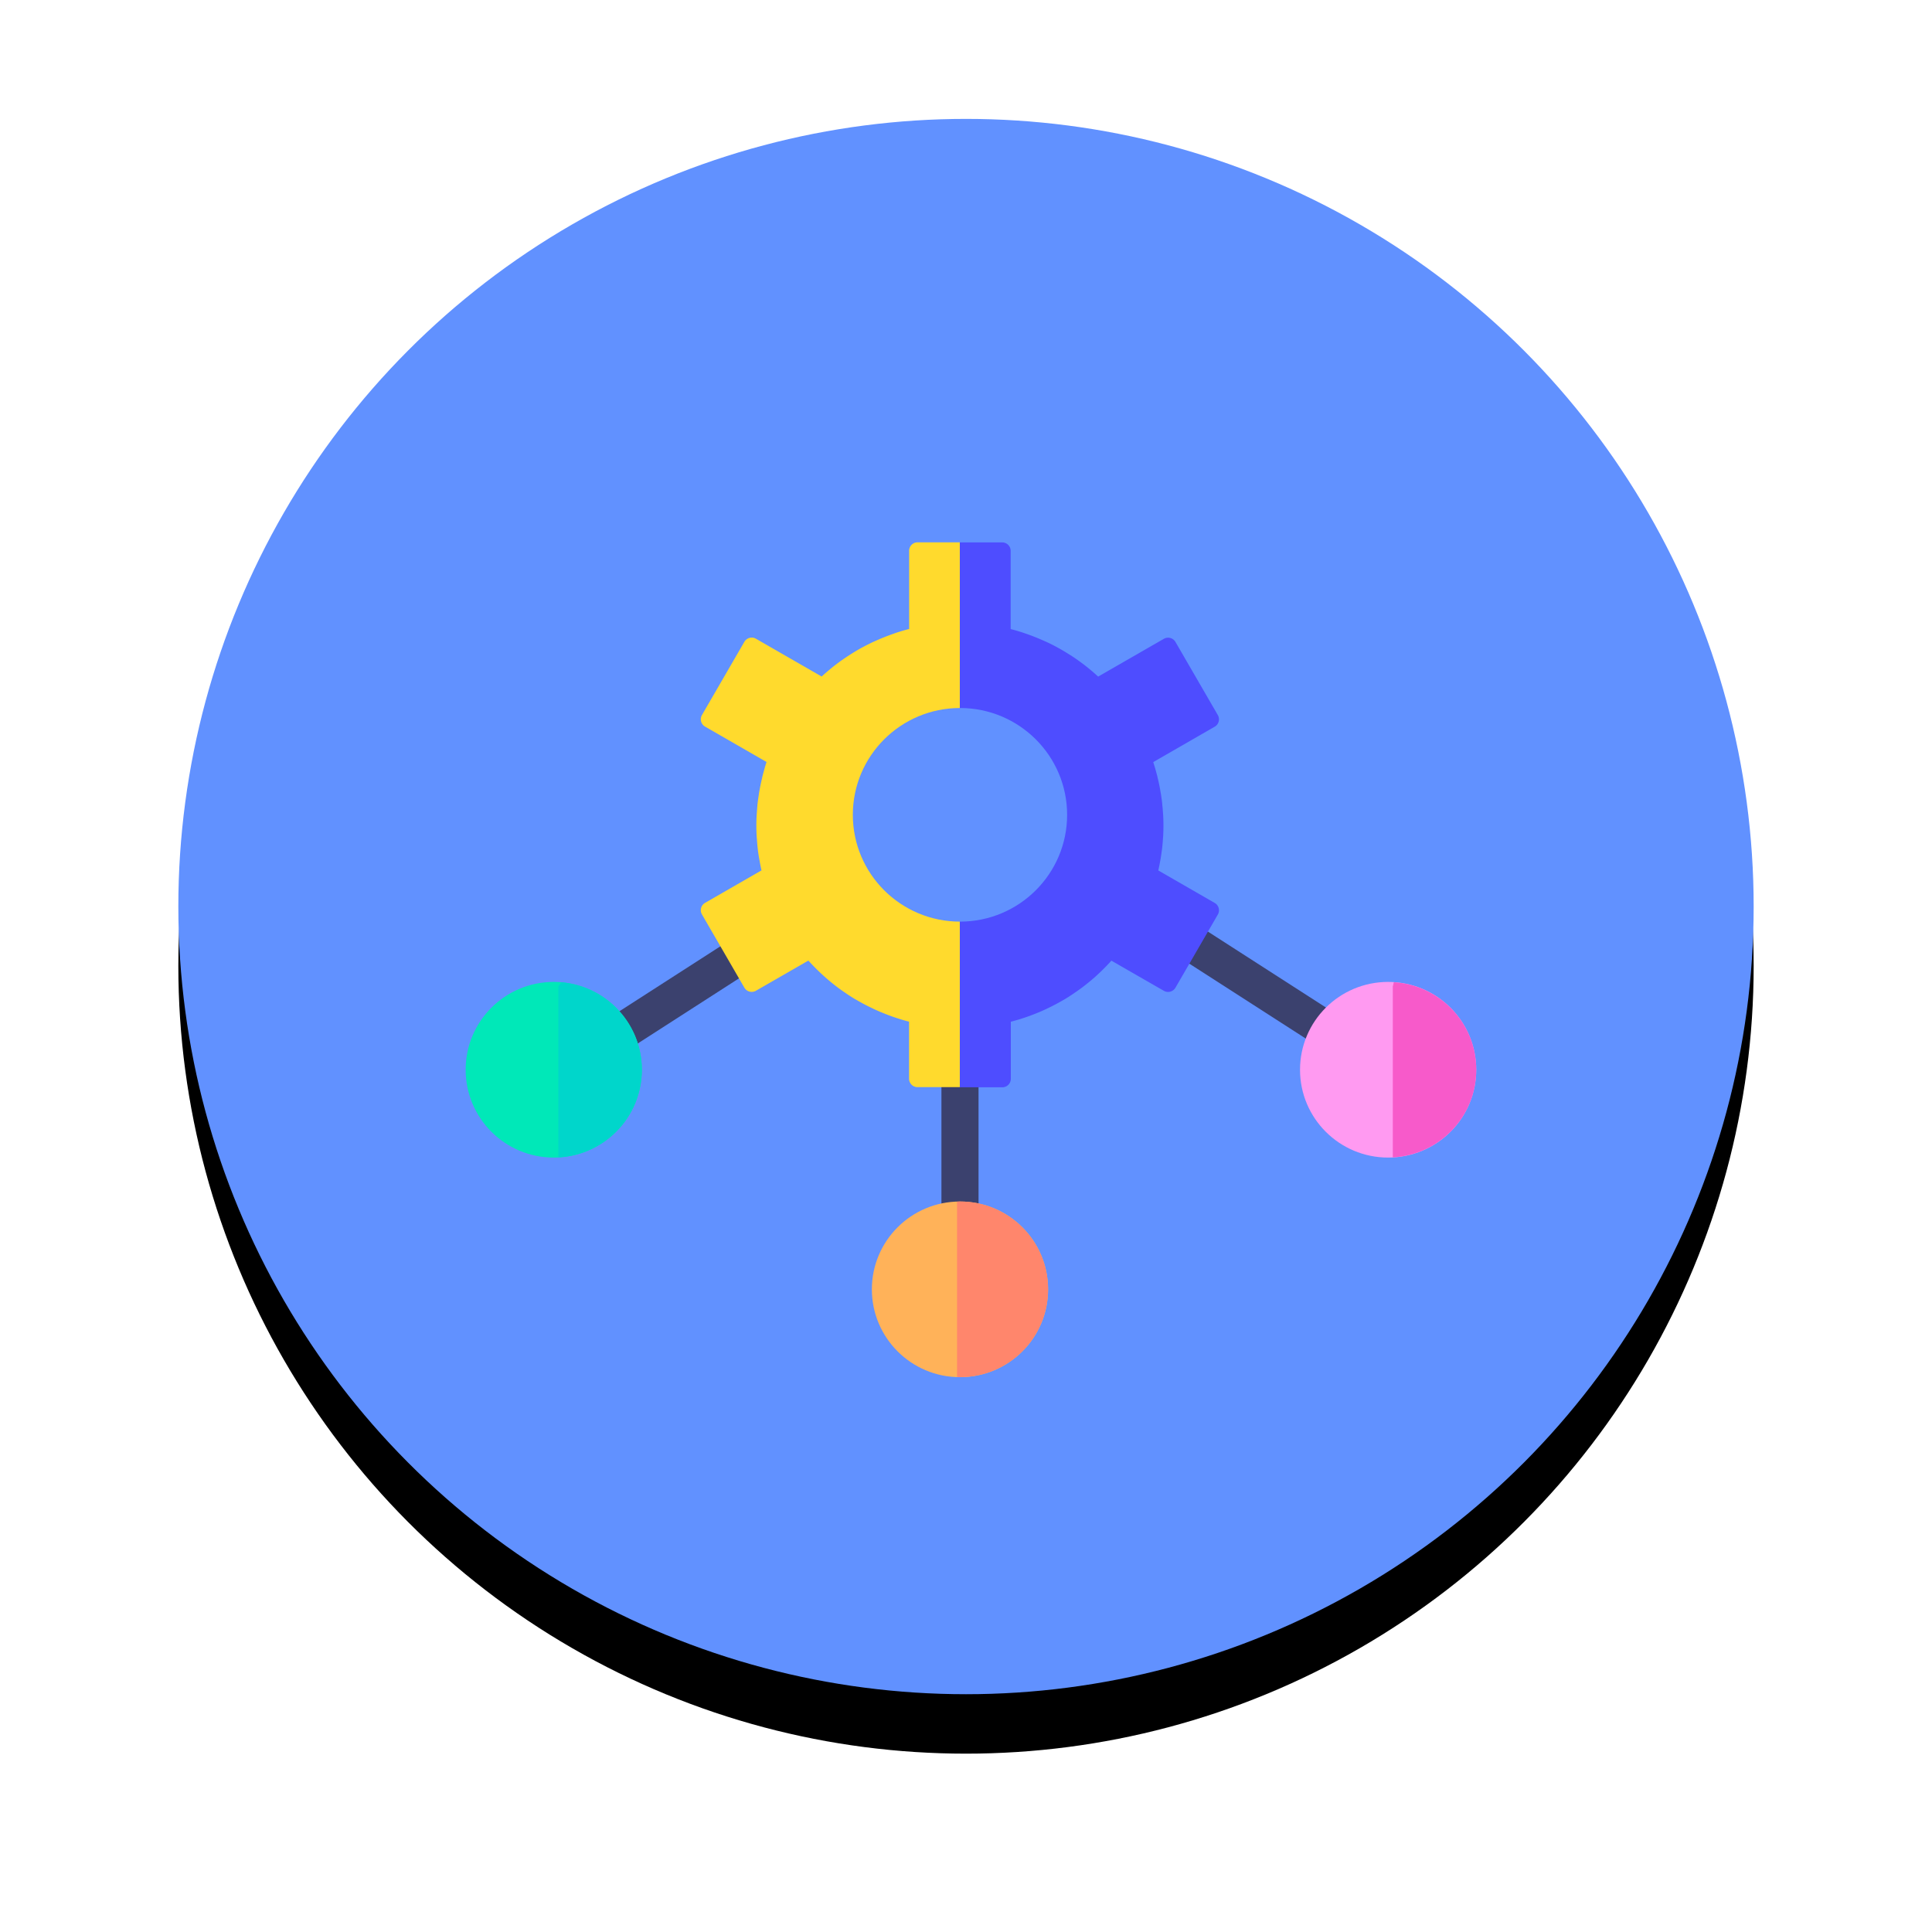
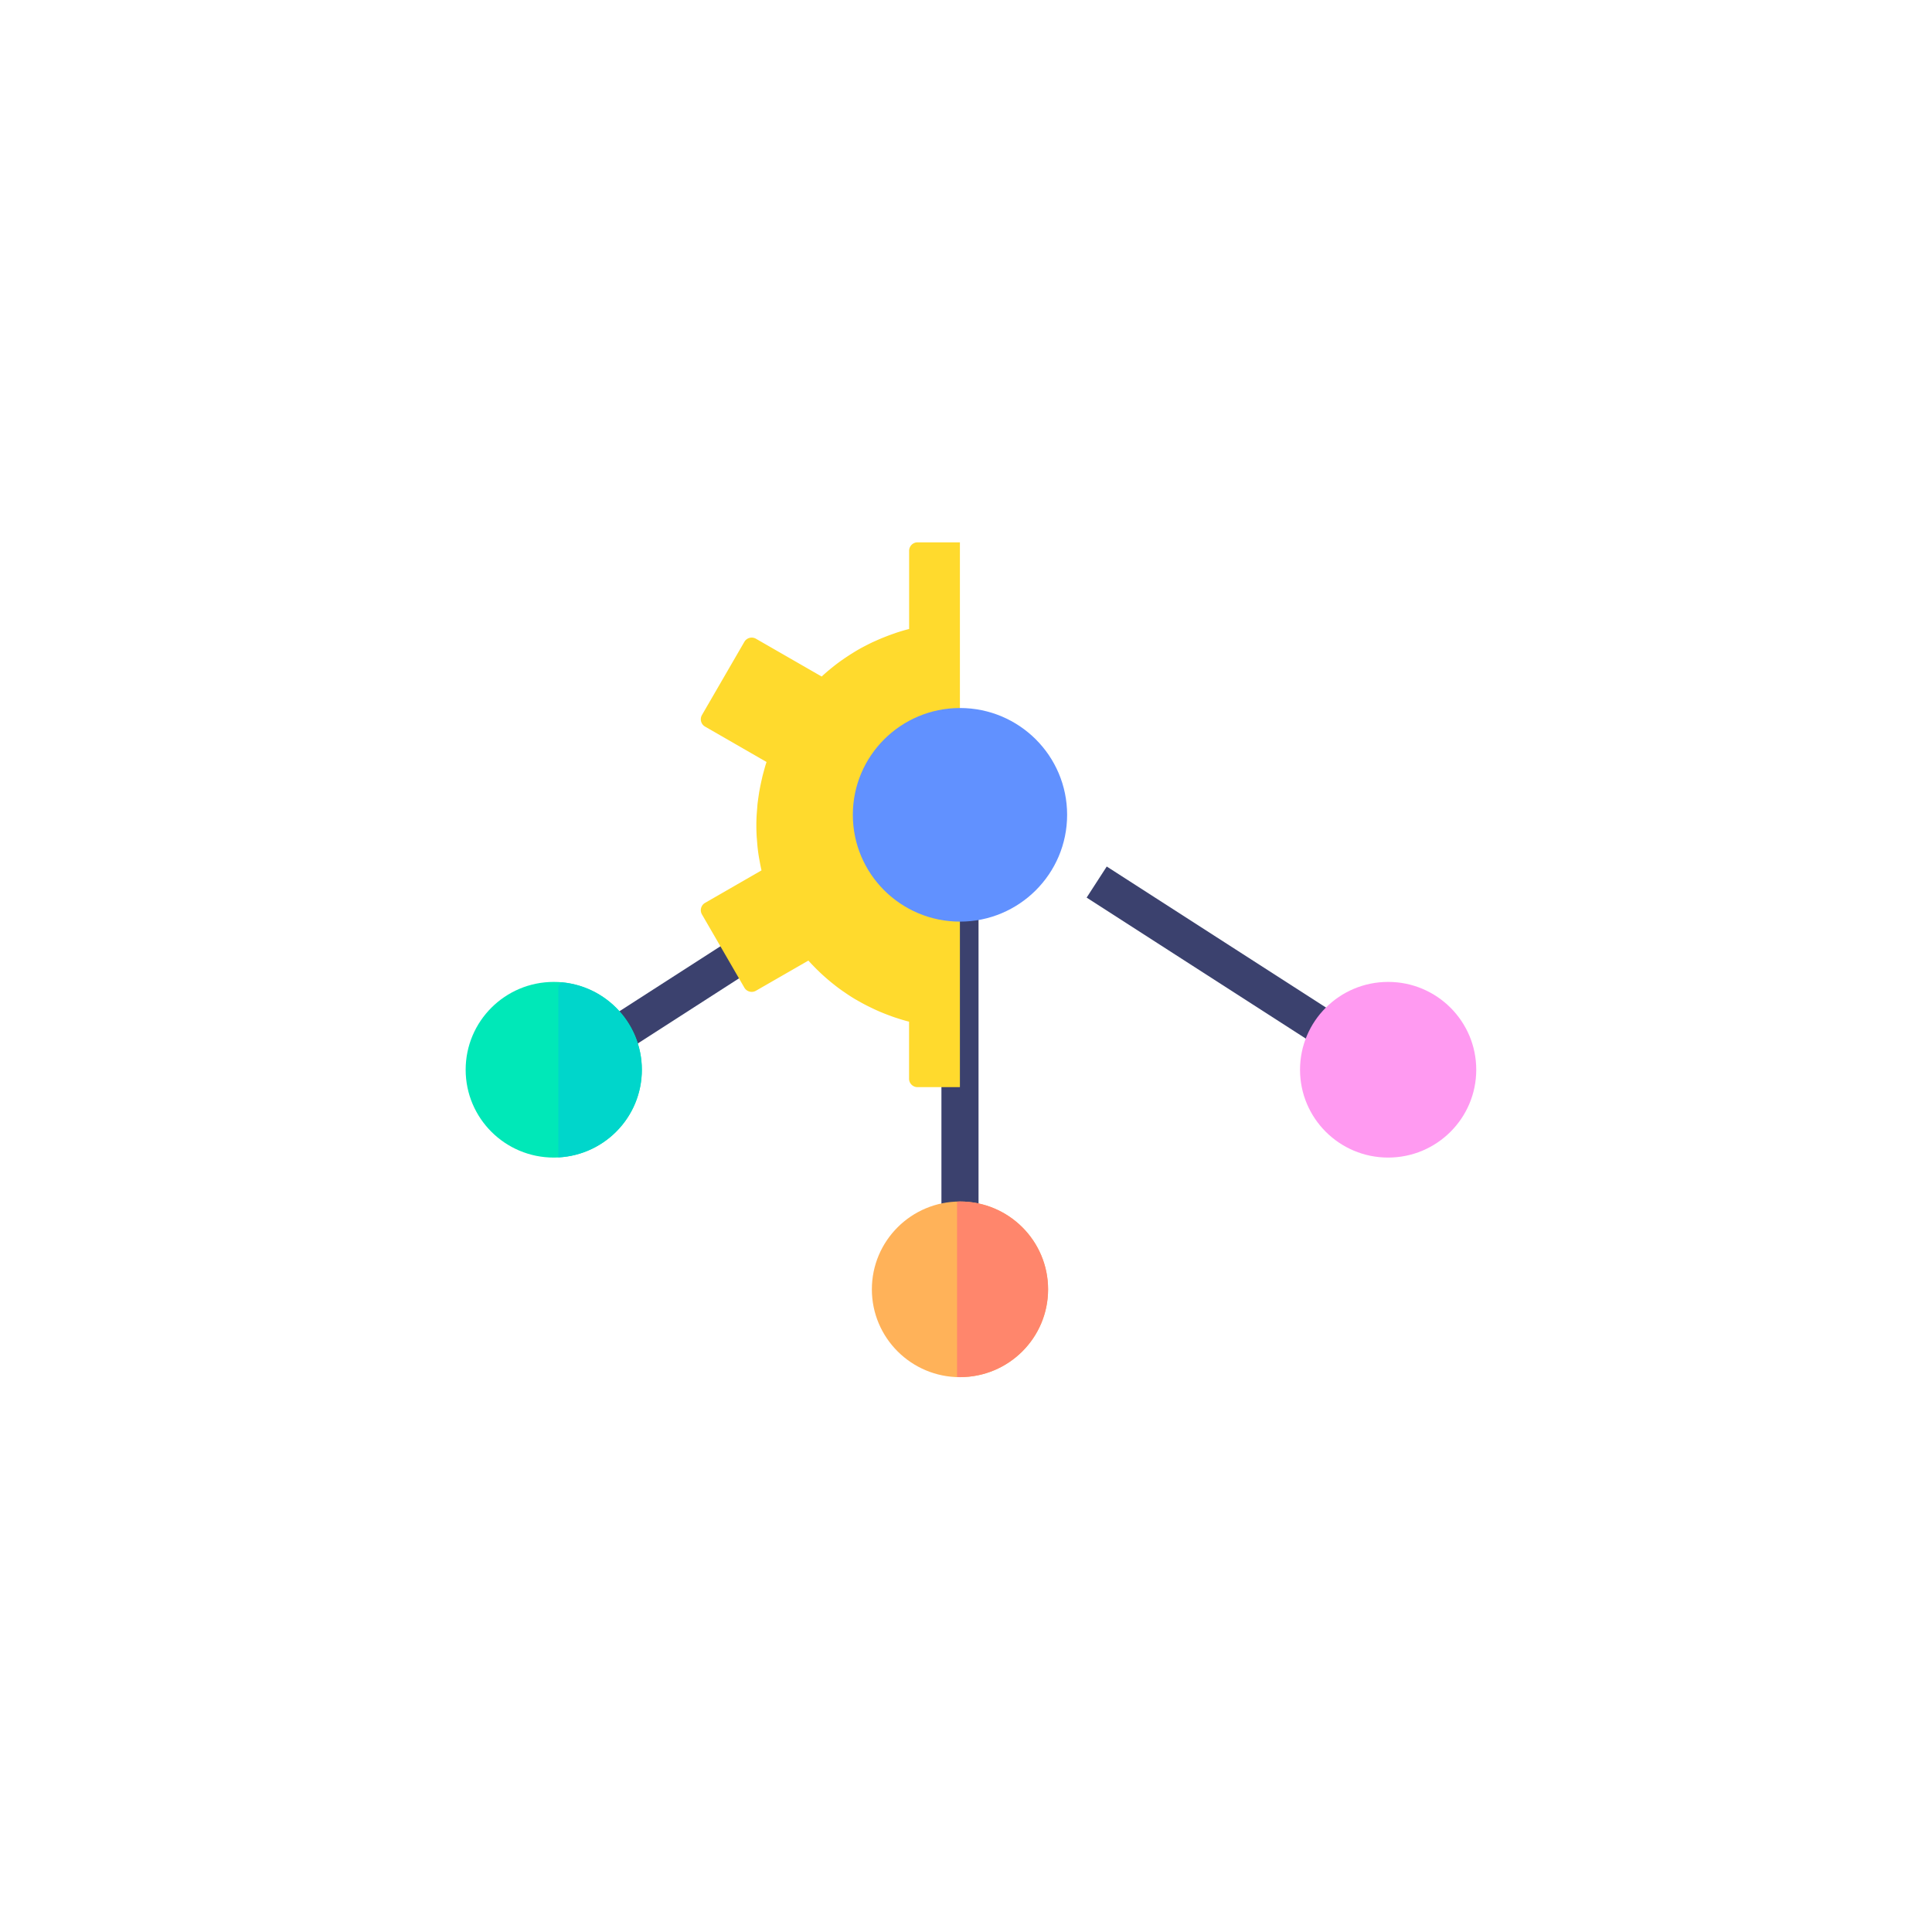
<svg xmlns="http://www.w3.org/2000/svg" xmlns:xlink="http://www.w3.org/1999/xlink" width="195" height="195">
  <defs>
    <filter x="-18.9%" y="-15.1%" width="137.7%" height="137.7%" filterUnits="objectBoundingBox" id="a">
      <feOffset dy="6" in="SourceAlpha" result="shadowOffsetOuter1" />
      <feGaussianBlur stdDeviation="9" in="shadowOffsetOuter1" result="shadowBlurOuter1" />
      <feColorMatrix values="0 0 0 0 0.369 0 0 0 0 0.369 0 0 0 0 0.369 0 0 0 0.2 0" in="shadowBlurOuter1" />
    </filter>
-     <circle id="b" cx="78.5" cy="79.5" r="79.5" />
  </defs>
  <g fill="none">
    <g transform="translate(19 12)">
      <use fill="#000" filter="url(#a)" xlink:href="#b" />
      <use fill="#6191FF" xlink:href="#b" />
    </g>
    <g transform="translate(47 54)">
      <path fill="#3B416E" d="M48.02 35.319h3.745v35.446H48.02zm-9.782-1.867l2.03 3.137-29.874 19.219-2.03-3.137zm56.343 19.226l-2.03 3.137-29.875-19.219 2.03-3.137z" />
      <path d="M45.613.739a.852.852 0 00-.853.85v7.896c-.382.095-.757.207-1.131.326-.112.032-.215.071-.327.111-.27.095-.542.19-.805.294-.111.04-.215.087-.326.127a21.2 21.2 0 00-.885.381c-.064.024-.12.056-.183.08-.367.175-.725.357-1.084.548-.008.008-.024.008-.032.016-.334.182-.67.381-.996.588-.056.031-.111.071-.167.103-.295.19-.59.39-.877.588a21.096 21.096 0 00-2.016 1.636l-6.63-3.813a.86.86 0 00-1.171.31l-4.28 7.388a.855.855 0 00.311 1.168l6.208 3.574c-.08.23-.151.469-.215.707-.008.04-.024.08-.032.12-.064.23-.128.46-.183.69-.008.032-.016.056-.016.088-.104.429-.192.858-.271 1.295-.016.08-.032.15-.04.23l-.072.477c-.024.159-.04.318-.064.476a6.868 6.868 0 00-.04.421l-.047.596-.024.342a19.027 19.027 0 00.008 2.081c0 .064.008.127.016.19.024.319.048.644.08.954.007.04.007.08.015.12a14.651 14.651 0 00.16 1.064c.064.365.135.73.215 1.088l-5.698 3.28a.853.853 0 00-.31 1.169l4.279 7.388a.859.859 0 001.171.31l5.291-3.043c.12.135.247.27.375.405.072.071.143.15.215.222.128.127.247.255.375.374.08.071.151.15.23.222.431.405.87.787 1.331 1.152.104.08.2.159.303.238.128.096.247.191.375.278.12.088.23.167.35.247.12.08.24.166.359.246.223.15.446.294.67.429.095.063.199.119.302.175.16.095.319.182.478.27a16.893 16.893 0 00.829.429c.096.047.2.095.295.143.263.127.526.246.789.357.056.024.103.04.16.064.222.095.453.182.685.27.095.032.19.071.278.103.2.072.407.143.614.207.088.031.183.055.27.087.288.087.583.175.878.246v5.76c0 .468.382.85.852.85h4.28V.739h-4.272z" fill="#FFDA2D" />
-       <path d="M55.024 54.885v-5.76c.295-.08.59-.159.877-.246.087-.024.183-.056.27-.087.208-.064.407-.135.614-.207.096-.032.192-.064.28-.103.23-.088.461-.175.685-.27.055-.024.103-.04.159-.064.263-.111.526-.23.789-.357.103-.048.199-.096.295-.143.167-.08.334-.167.502-.255.111-.055.223-.119.326-.174.16-.088.32-.183.479-.27.095-.056.199-.112.294-.175.231-.135.455-.286.67-.43.12-.079.239-.166.358-.245.12-.08.231-.167.351-.247.127-.095.255-.182.374-.278.104-.08.208-.159.303-.238a18.414 18.414 0 001.562-1.374c.128-.127.255-.247.375-.374.071-.071.143-.15.215-.222.127-.135.255-.27.374-.405l5.292 3.042a.86.86 0 001.171-.31l4.28-7.387a.855.855 0 00-.312-1.168l-5.697-3.281c.08-.357.151-.723.215-1.088 0-.008 0-.024.008-.032.056-.342.104-.683.151-1.033.008-.04.008-.08.016-.119.032-.318.064-.635.08-.953.008-.064.008-.127.016-.19a19.027 19.027 0 00.008-2.081 70.452 70.452 0 01-.024-.343c-.016-.198-.024-.397-.048-.596-.016-.143-.024-.278-.04-.42-.016-.16-.04-.318-.063-.477-.024-.16-.04-.318-.072-.477-.016-.08-.032-.15-.04-.23a16.938 16.938 0 00-.27-1.295c-.009-.032-.017-.056-.017-.087-.056-.23-.12-.461-.183-.692-.008-.04-.024-.079-.032-.119a78.712 78.712 0 00-.215-.707l6.207-3.575a.853.853 0 00.311-1.167l-4.279-7.388a.859.859 0 00-1.171-.31l-6.63 3.813a19.824 19.824 0 00-1.905-1.557 16.827 16.827 0 00-.988-.667c-.056-.032-.112-.072-.167-.103a20.475 20.475 0 00-1.028-.604 17.28 17.28 0 00-1.084-.548c-.056-.032-.12-.056-.183-.08a21.2 21.2 0 00-2.016-.802c-.112-.04-.216-.072-.327-.111-.375-.12-.75-.23-1.132-.326V1.597a.852.852 0 00-.852-.85h-4.28v54.996h4.28a.858.858 0 00.868-.858z" fill="#4E4DFF" />
      <ellipse fill="#6191FF" cx="49.892" cy="28.241" rx="10.814" ry="10.78" />
      <ellipse fill="#00E8B8" cx="8.893" cy="53.971" rx="8.893" ry="8.865" />
      <ellipse fill="#FFB259" cx="49.892" cy="76.135" rx="8.893" ry="8.865" />
      <ellipse fill="#FF9AF1" cx="93.107" cy="53.971" rx="8.893" ry="8.865" />
    </g>
    <path d="M105.785 130.135c0-4.894-3.976-8.866-8.893-8.866-.103 0-.199.008-.295.016v17.691c.096 0 .2.016.295.016 4.91.008 8.893-3.956 8.893-8.857z" fill="#FF866C" />
-     <path d="M149 107.971c0-4.703-3.674-8.54-8.32-8.834l-.103.437v17.239c4.694-.247 8.423-4.1 8.423-8.842z" fill="#F75ACA" />
    <path d="M64.778 107.971c0-4.631-3.57-8.428-8.112-8.826l-.31.43v17.238c4.693-.247 8.422-4.1 8.422-8.842z" fill="#00D6CB" />
  </g>
</svg>